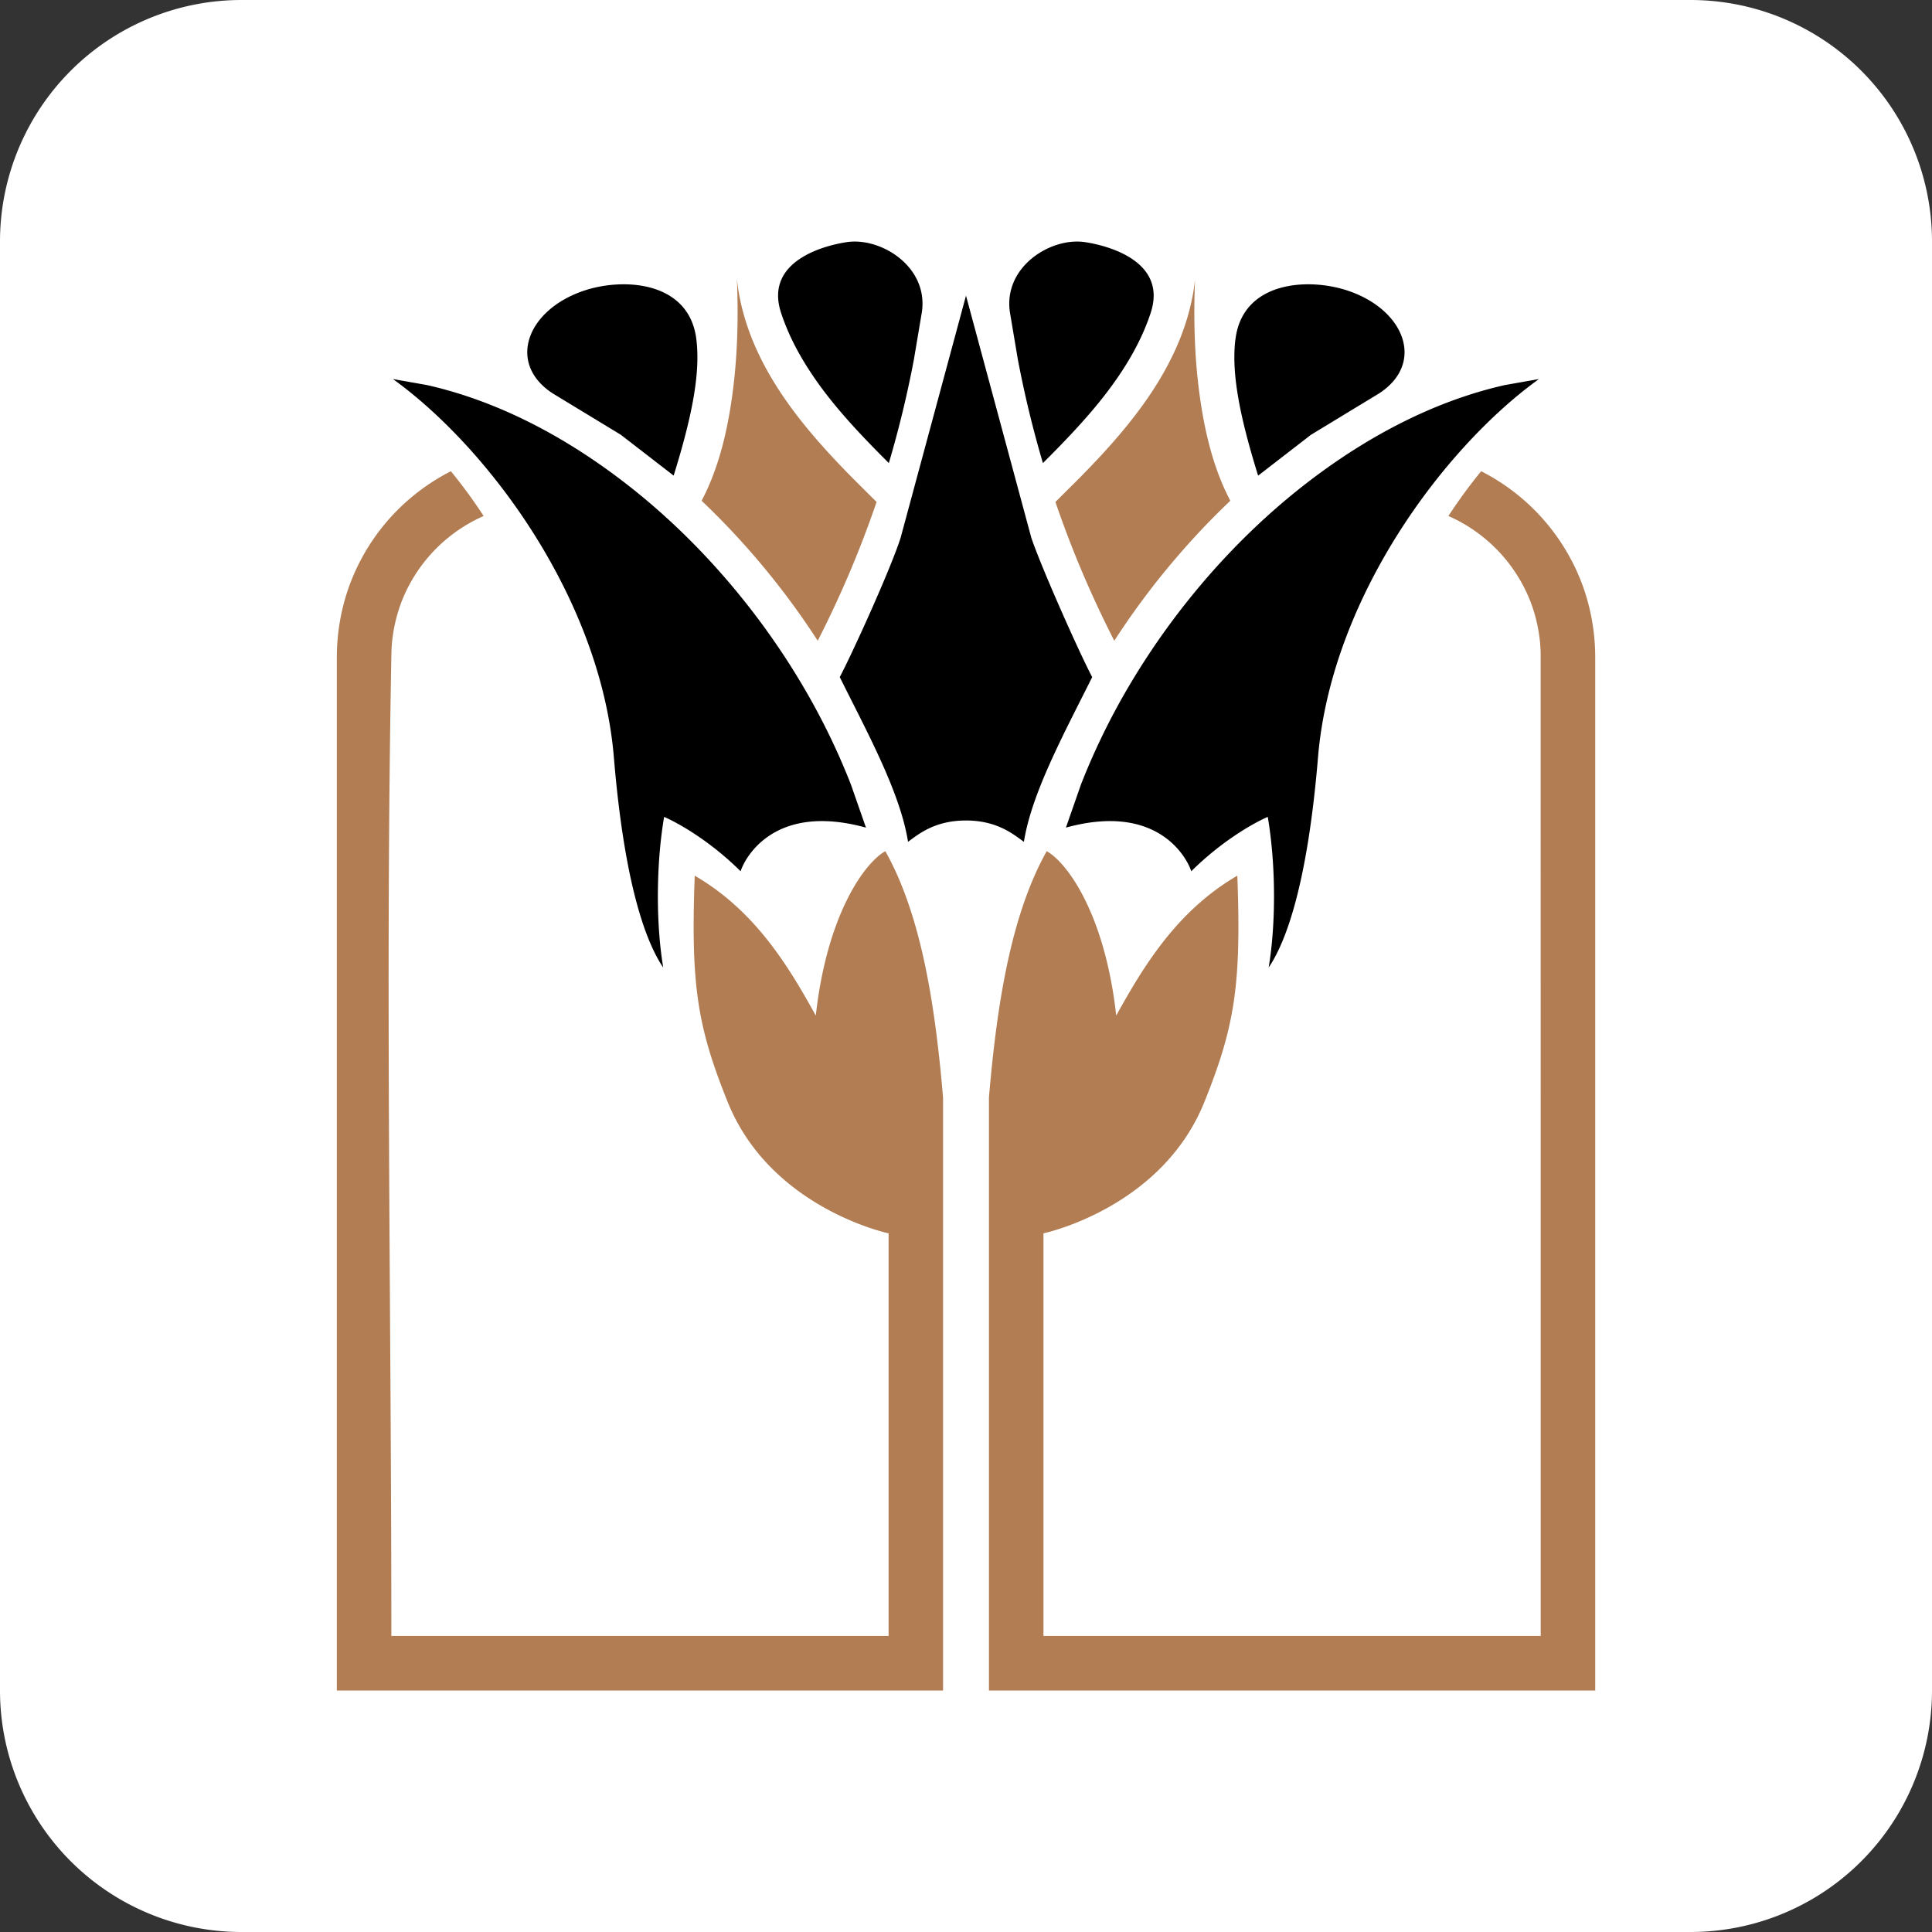
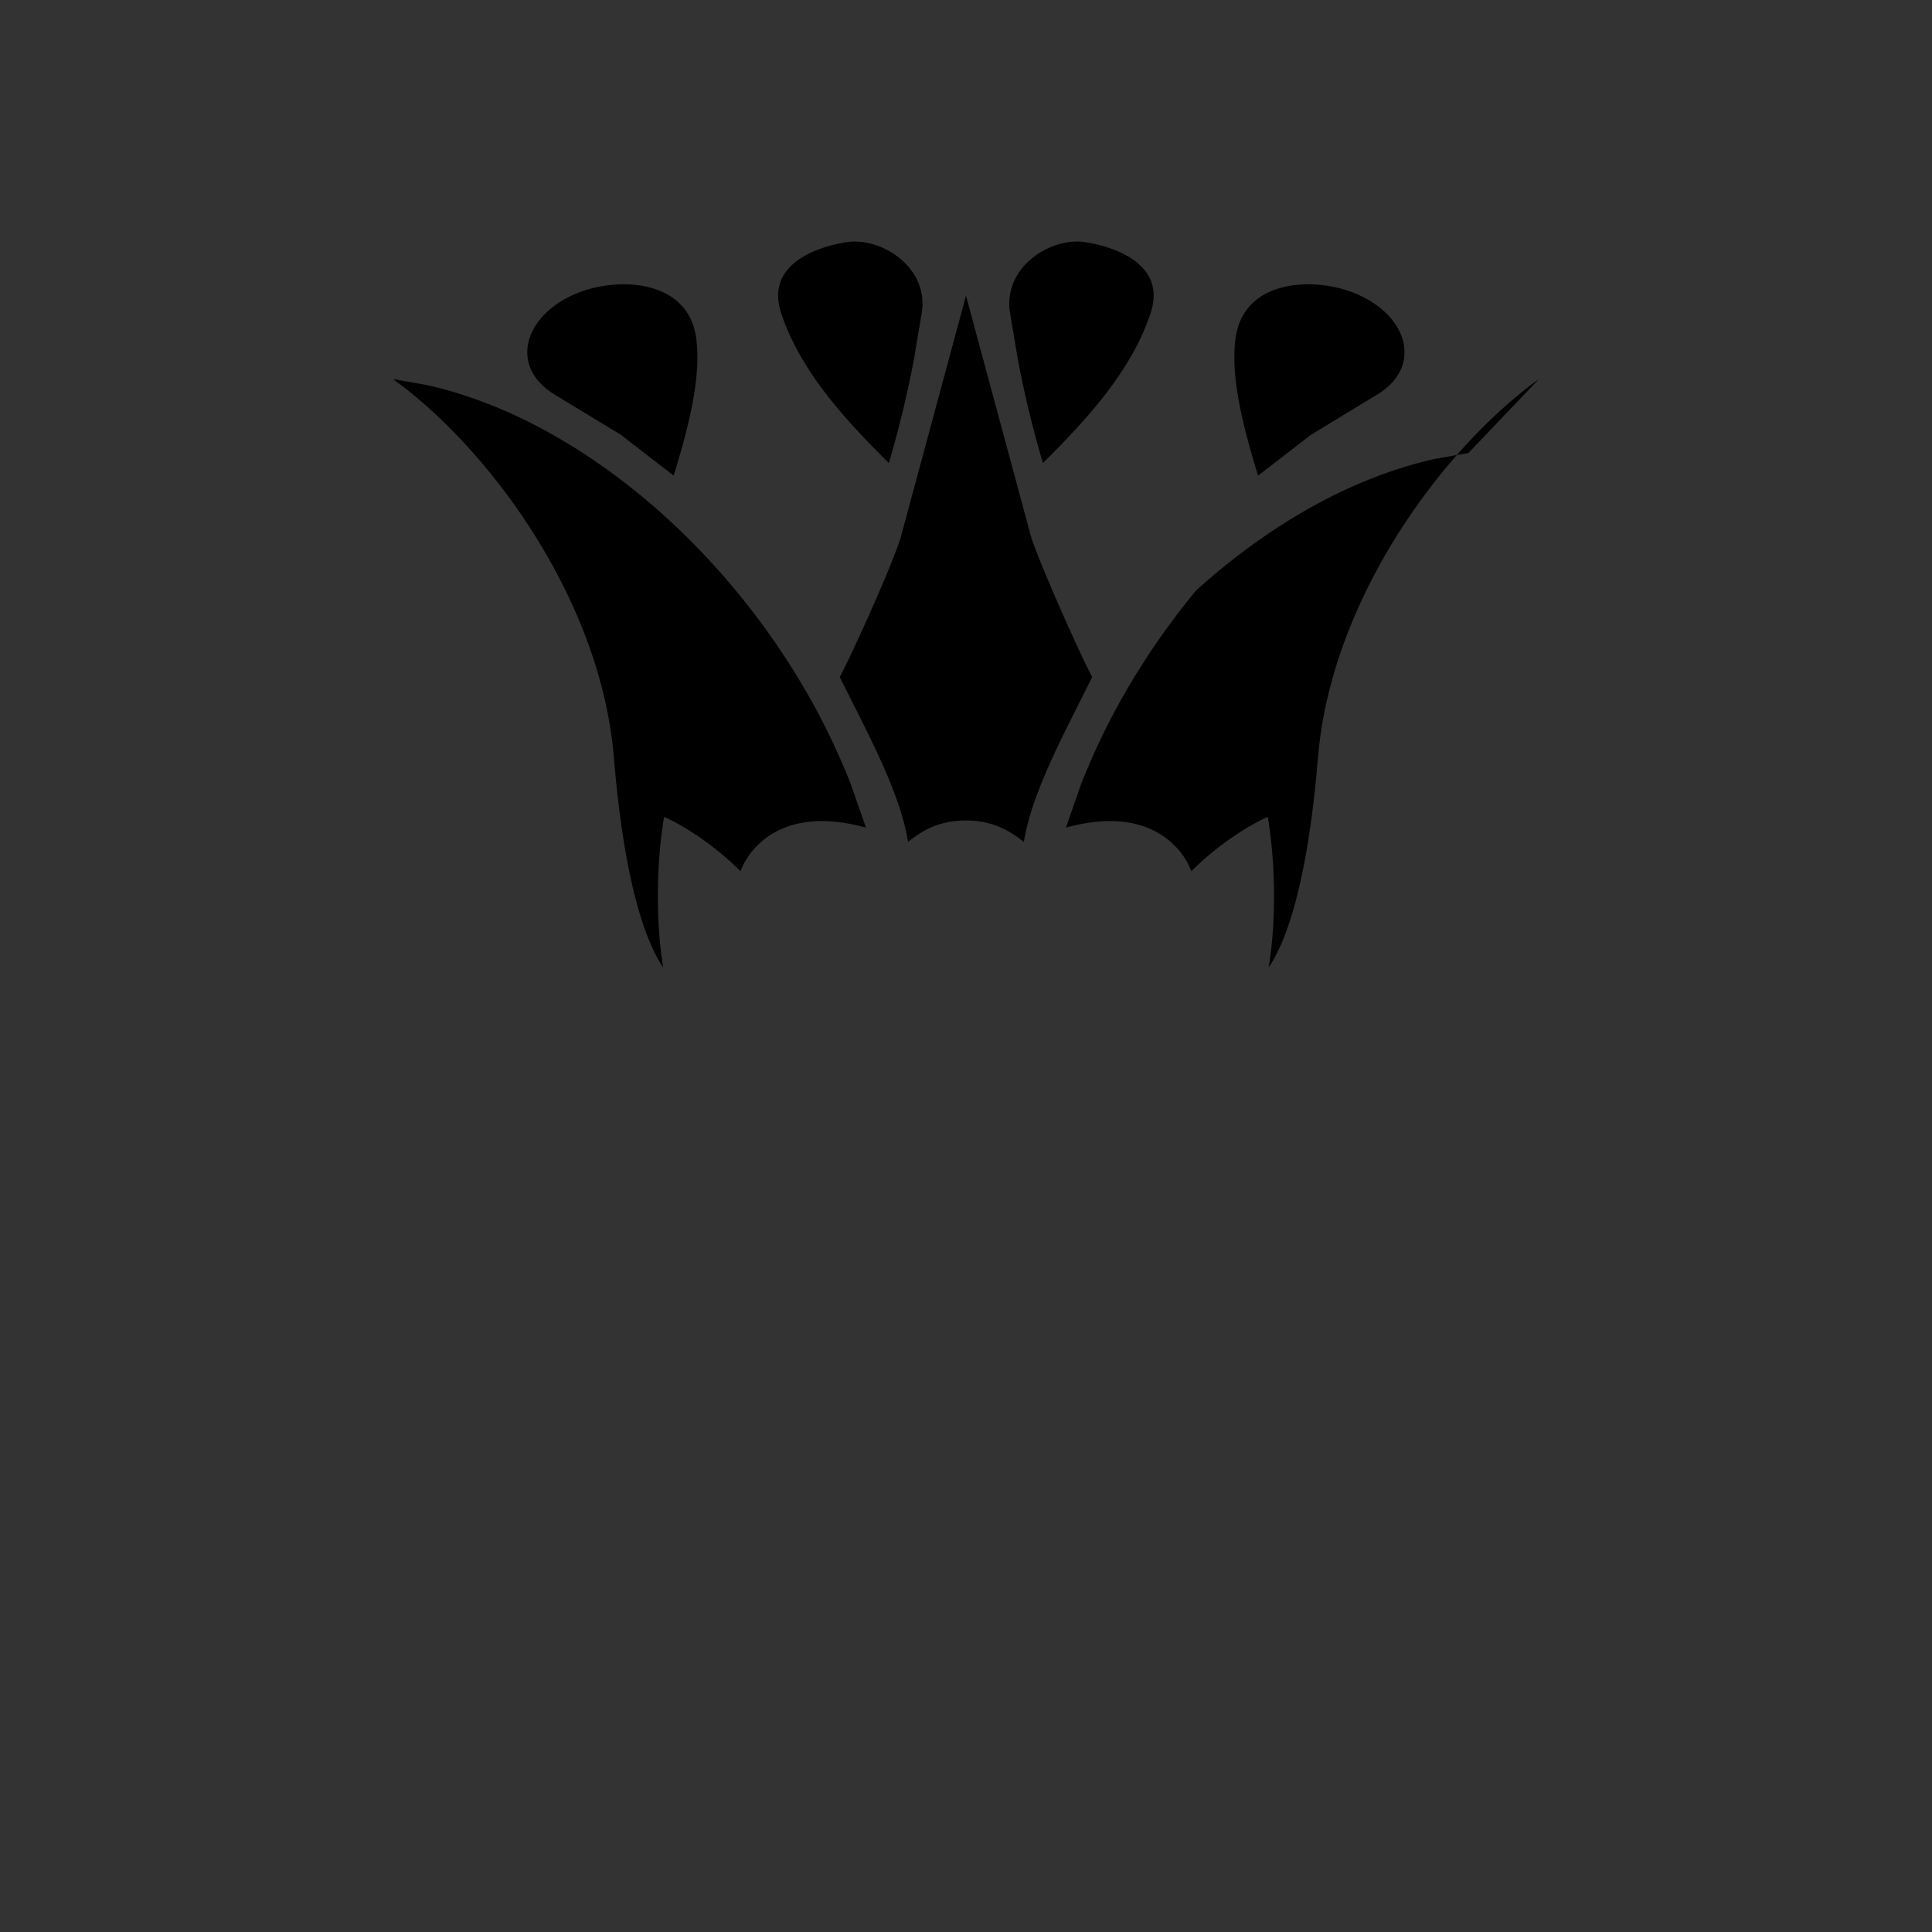
<svg xmlns="http://www.w3.org/2000/svg" width="32" height="32" fill="none">
  <rect width="100%" height="100%" fill="#333333" stroke="none" />
-   <path d="M0 4a4 4 0 0 1 4-4h24a4 4 0 0 1 4 4v24a4 4 0 0 1-4 4H4a4 4 0 0 1-4-4V4z" fill="#fff" />
  <g fill-rule="evenodd">
-     <path d="M26.422 28H16.38v-9.821c.134-1.583.373-3.04.957-4.081.347.195.967 1.056 1.151 2.723.453-.818 1.005-1.735 2.006-2.317.067 1.805-.04 2.492-.546 3.749-.71 1.764-2.665 2.175-2.665 2.175v6.669h8.236l-.001-16.283a3.29 3.29 0 0 0-.009-.163c-.025-.262-.087-.519-.19-.761a2.57 2.57 0 0 0-1.328-1.343h-.001a8.53 8.53 0 0 1 .543-.742c.324.165.621.38.879.638a3.46 3.46 0 0 1 .815 1.292 3.51 3.51 0 0 1 .195 1.146V28zm-10.801 0H5.579V10.881a3.51 3.51 0 0 1 .195-1.146 3.46 3.46 0 0 1 .815-1.292c.257-.257.555-.473.879-.638a8.55 8.55 0 0 1 .543.742H8.01A2.57 2.57 0 0 0 6.682 9.89c-.103.243-.165.499-.19.761a3.23 3.23 0 0 0-.009.163c-.103 5.427-.001 10.855-.001 16.283h8.236v-6.669s-1.954-.411-2.665-2.175c-.506-1.257-.613-1.944-.546-3.749 1.001.582 1.553 1.499 2.005 2.317.185-1.667.804-2.528 1.152-2.723.584 1.04.822 2.498.956 4.081V28zm4.174-23.386c-.008.082-.02.164-.034.246-.02.114-.046.227-.077.339-.255.92-.847 1.702-1.489 2.39a17.37 17.37 0 0 1-.364.377l-.35.348a17.33 17.33 0 0 0 .659 1.648 18.12 18.12 0 0 0 .316.651c.31-.48.653-.939 1.024-1.372a12.57 12.57 0 0 1 .898-.947c-.239-.454-.377-.958-.464-1.463-.126-.731-.151-1.476-.12-2.217zm-7.59 0a3.4 3.4 0 0 0 .034.246 3.64 3.64 0 0 0 .077.339c.255.92.847 1.702 1.489 2.39.119.128.241.253.364.377l.35.348a17.33 17.33 0 0 1-.659 1.648c-.101.219-.206.436-.316.651-.31-.48-.653-.939-1.024-1.372a12.55 12.55 0 0 0-.899-.947c.239-.454.377-.958.464-1.463.126-.731.151-1.476.12-2.217z" fill="#b27d53" />
-     <path d="M25.49 6.278c-1.586 1.143-3.442 3.641-3.66 6.27-.178 2.141-.544 3.077-.817 3.477.121-.722.12-1.704-.015-2.495-.303.134-.806.443-1.267.901-.057-.187-.527-1.15-2.076-.723l.248-.711c.219-.56.483-1.102.788-1.62.334-.567.707-1.097 1.119-1.595a11.91 11.91 0 0 1 1.135-1.194.29.29 0 0 0 .034-.031c.296-.268.605-.52.928-.754.904-.655 1.924-1.178 3.018-1.425l.566-.1zm-18.982 0c1.586 1.143 3.442 3.641 3.66 6.27.178 2.141.544 3.077.817 3.477-.121-.722-.12-1.704.015-2.495.303.134.806.443 1.267.901.057-.187.527-1.15 2.076-.723l-.248-.711c-.219-.56-.483-1.102-.788-1.62a12.17 12.17 0 0 0-1.119-1.595c-.35-.423-.729-.823-1.135-1.194-.012-.009-.024-.02-.034-.031a10.96 10.96 0 0 0-.928-.754c-.904-.655-1.924-1.178-3.018-1.425l-.565-.1zm10.45 7.665c-.174-.127-.448-.355-.965-.353s-.785.231-.953.353c-.129-.812-.662-1.786-1.131-2.728.21-.398.839-1.781 1.007-2.304L16 4.897l1.083 4.014c.178.52.797 1.907 1.007 2.304-.469.942-1.002 1.916-1.131 2.728zm3.506-8.329c.12-.952 1.196-1.022 1.859-.8.953.319 1.282 1.21.516 1.704l-1.126.684-.873.675-.005-.01c-.322-1.036-.439-1.721-.372-2.253zm-8.931 0c-.12-.952-1.196-1.022-1.859-.8-.953.319-1.282 1.21-.516 1.704l1.126.684.873.675.004-.01c.322-1.036.439-1.721.372-2.253zm5.194-.444c-.11-.752.677-1.243 1.24-1.16.37.054 1.374.311 1.092 1.172-.11.336-.274.653-.466.949-.337.519-.758.973-1.191 1.411l-.128.128c-.167-.564-.305-1.137-.415-1.715l-.132-.785zm-1.458 0c.111-.752-.677-1.243-1.24-1.16-.37.054-1.374.311-1.092 1.172.11.336.274.653.466.949.336.519.758.973 1.191 1.411l.128.128a17.58 17.58 0 0 0 .415-1.715l.132-.785z" fill="#000" />
+     <path d="M25.49 6.278c-1.586 1.143-3.442 3.641-3.66 6.27-.178 2.141-.544 3.077-.817 3.477.121-.722.12-1.704-.015-2.495-.303.134-.806.443-1.267.901-.057-.187-.527-1.15-2.076-.723l.248-.711c.219-.56.483-1.102.788-1.62.334-.567.707-1.097 1.119-1.595c.296-.268.605-.52.928-.754.904-.655 1.924-1.178 3.018-1.425l.566-.1zm-18.982 0c1.586 1.143 3.442 3.641 3.66 6.27.178 2.141.544 3.077.817 3.477-.121-.722-.12-1.704.015-2.495.303.134.806.443 1.267.901.057-.187.527-1.15 2.076-.723l-.248-.711c-.219-.56-.483-1.102-.788-1.62a12.17 12.17 0 0 0-1.119-1.595c-.35-.423-.729-.823-1.135-1.194-.012-.009-.024-.02-.034-.031a10.96 10.96 0 0 0-.928-.754c-.904-.655-1.924-1.178-3.018-1.425l-.565-.1zm10.45 7.665c-.174-.127-.448-.355-.965-.353s-.785.231-.953.353c-.129-.812-.662-1.786-1.131-2.728.21-.398.839-1.781 1.007-2.304L16 4.897l1.083 4.014c.178.52.797 1.907 1.007 2.304-.469.942-1.002 1.916-1.131 2.728zm3.506-8.329c.12-.952 1.196-1.022 1.859-.8.953.319 1.282 1.21.516 1.704l-1.126.684-.873.675-.005-.01c-.322-1.036-.439-1.721-.372-2.253zm-8.931 0c-.12-.952-1.196-1.022-1.859-.8-.953.319-1.282 1.21-.516 1.704l1.126.684.873.675.004-.01c.322-1.036.439-1.721.372-2.253zm5.194-.444c-.11-.752.677-1.243 1.24-1.16.37.054 1.374.311 1.092 1.172-.11.336-.274.653-.466.949-.337.519-.758.973-1.191 1.411l-.128.128c-.167-.564-.305-1.137-.415-1.715l-.132-.785zm-1.458 0c.111-.752-.677-1.243-1.24-1.16-.37.054-1.374.311-1.092 1.172.11.336.274.653.466.949.336.519.758.973 1.191 1.411l.128.128a17.58 17.58 0 0 0 .415-1.715l.132-.785z" fill="#000" />
  </g>
</svg>